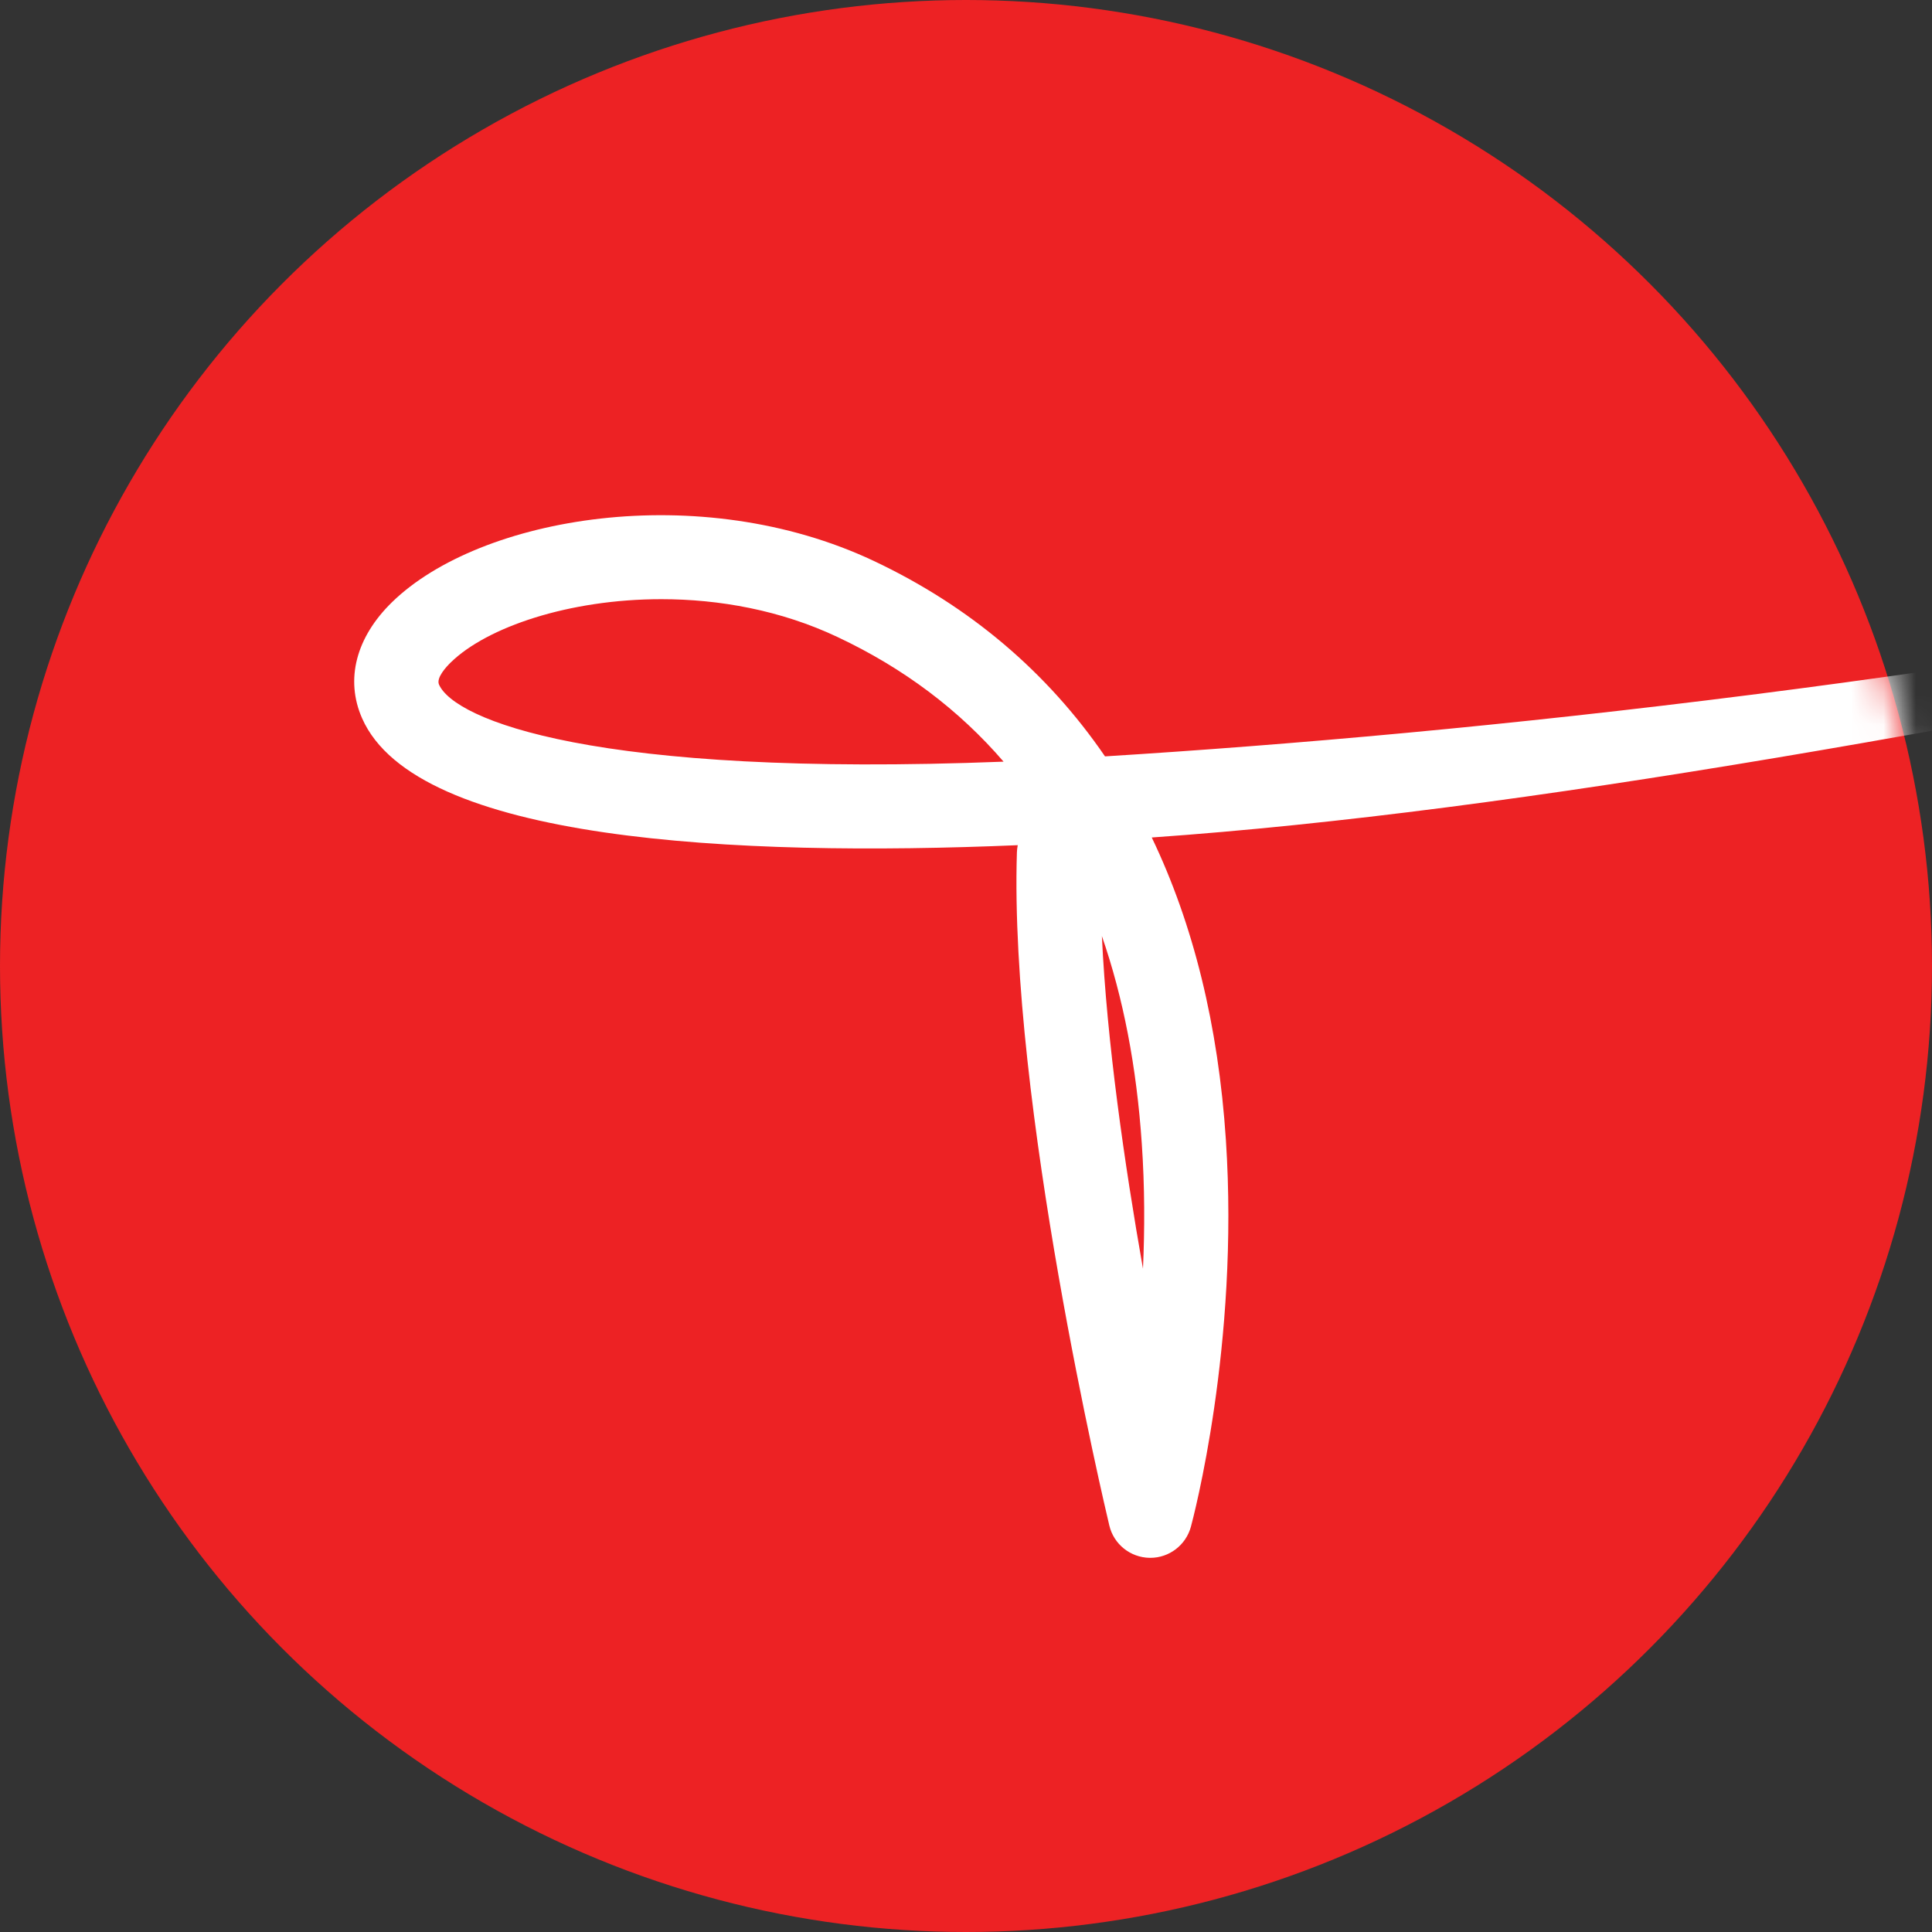
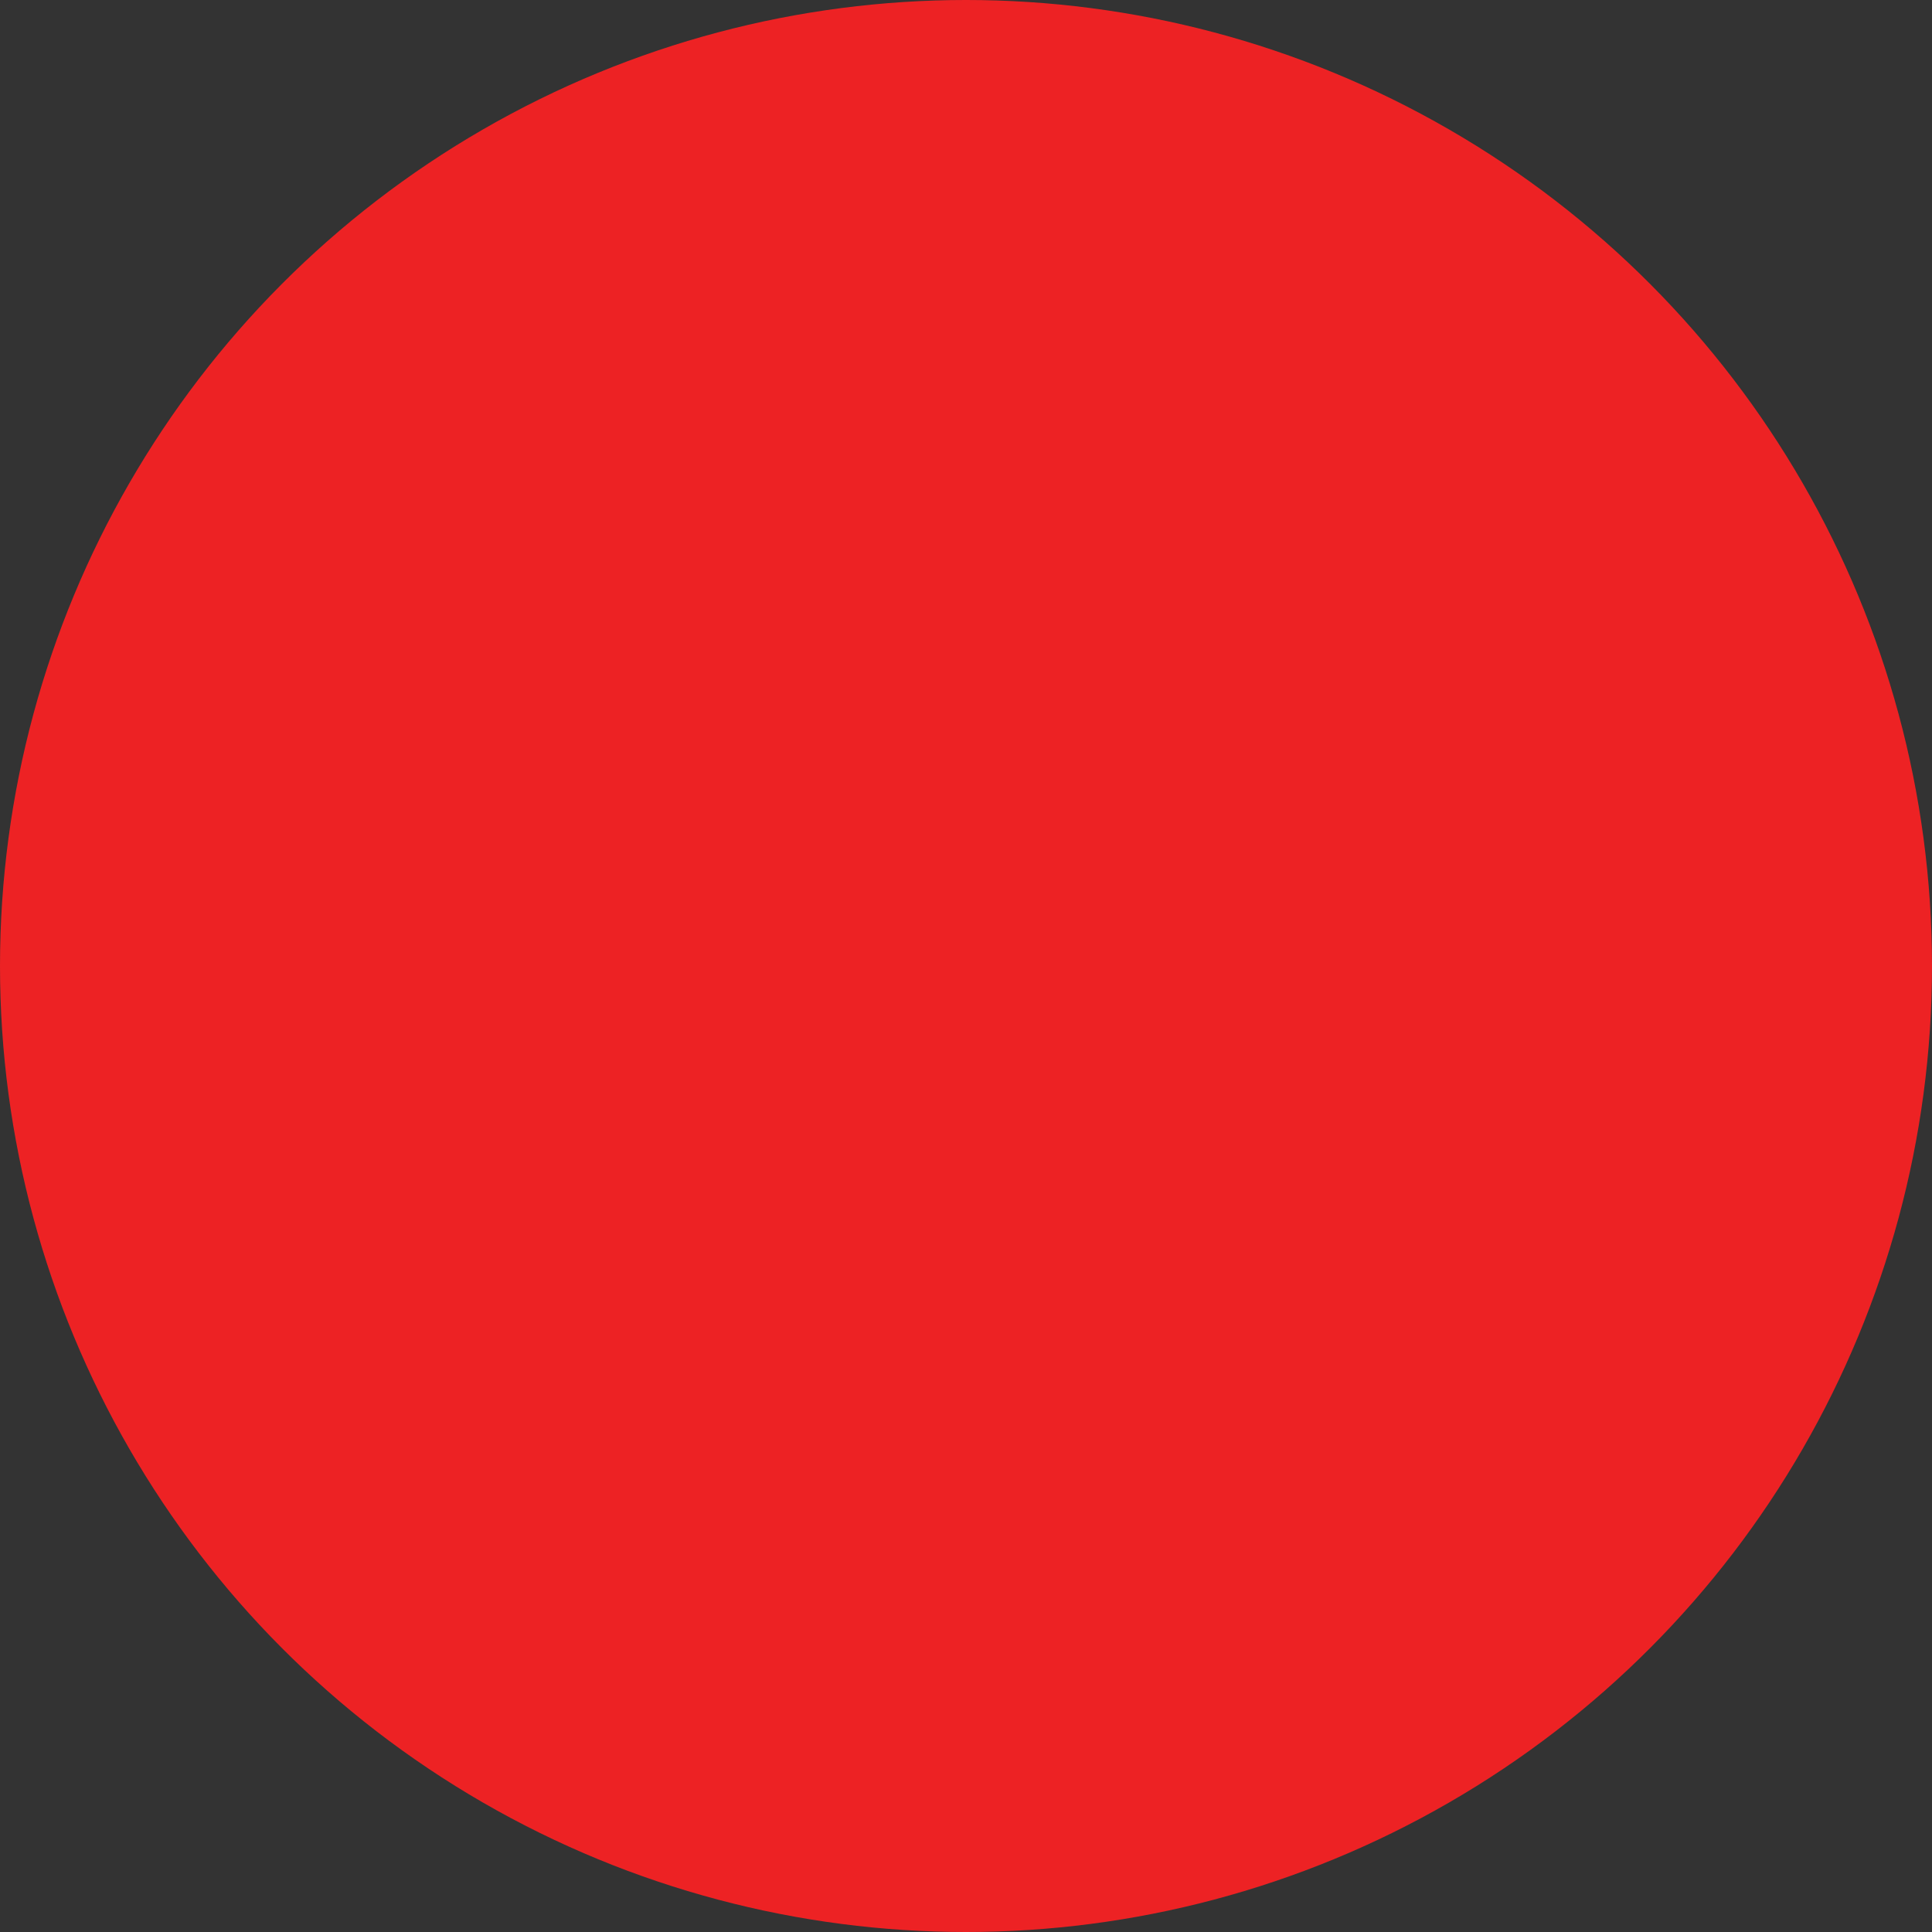
<svg xmlns="http://www.w3.org/2000/svg" width="60" height="60" viewBox="0 0 60 60" fill="none">
  <rect x="0" y="0" width="60" height="60" fill="#333333" stroke="none" />
  <circle cx="30" cy="30" r="30" fill="#ED2224" />
  <mask id="mask0_124_622" style="mask-type:alpha" maskUnits="userSpaceOnUse" x="0" y="0" width="60" height="60">
    <circle cx="30" cy="30" r="30" fill="#ED2224" />
  </mask>
  <g mask="url(#mask0_124_622)">
-     <path d="M35.724 48.38C35.716 48.38 35.709 48.38 35.701 48.38C35.104 48.369 34.589 47.958 34.451 47.376C34.324 46.842 31.335 34.22 31.581 26.468C31.585 26.394 31.592 26.319 31.607 26.248C22.811 26.618 12.928 26.129 11.245 22.307C10.715 21.105 11.054 19.792 12.178 18.698C14.906 16.041 21.721 14.865 27.14 17.422C30.118 18.829 32.522 20.87 34.317 23.49C45.864 22.77 61.211 21.128 79.618 17.422C80.319 17.28 80.846 17.138 80.987 17.843C81.129 18.552 80.054 18.821 79.345 18.963C61.498 22.557 47.264 25.203 35.769 26.009C37.06 28.697 37.836 31.843 38.071 35.399C38.493 41.778 37.045 47.185 36.985 47.413C36.829 47.984 36.313 48.38 35.724 48.38ZM34.22 29.07C34.373 32.35 34.925 36.161 35.496 39.4C35.552 38.176 35.552 36.862 35.459 35.511C35.298 33.13 34.884 30.984 34.22 29.07ZM20.538 18.608C17.668 18.608 15.119 19.478 13.999 20.572C13.857 20.71 13.544 21.049 13.633 21.258C14.111 22.348 18.425 24.154 31.167 23.654C29.779 22.042 28.062 20.751 26.02 19.788C24.247 18.948 22.329 18.608 20.538 18.608Z" fill="white" />
-   </g>
+     </g>
</svg>